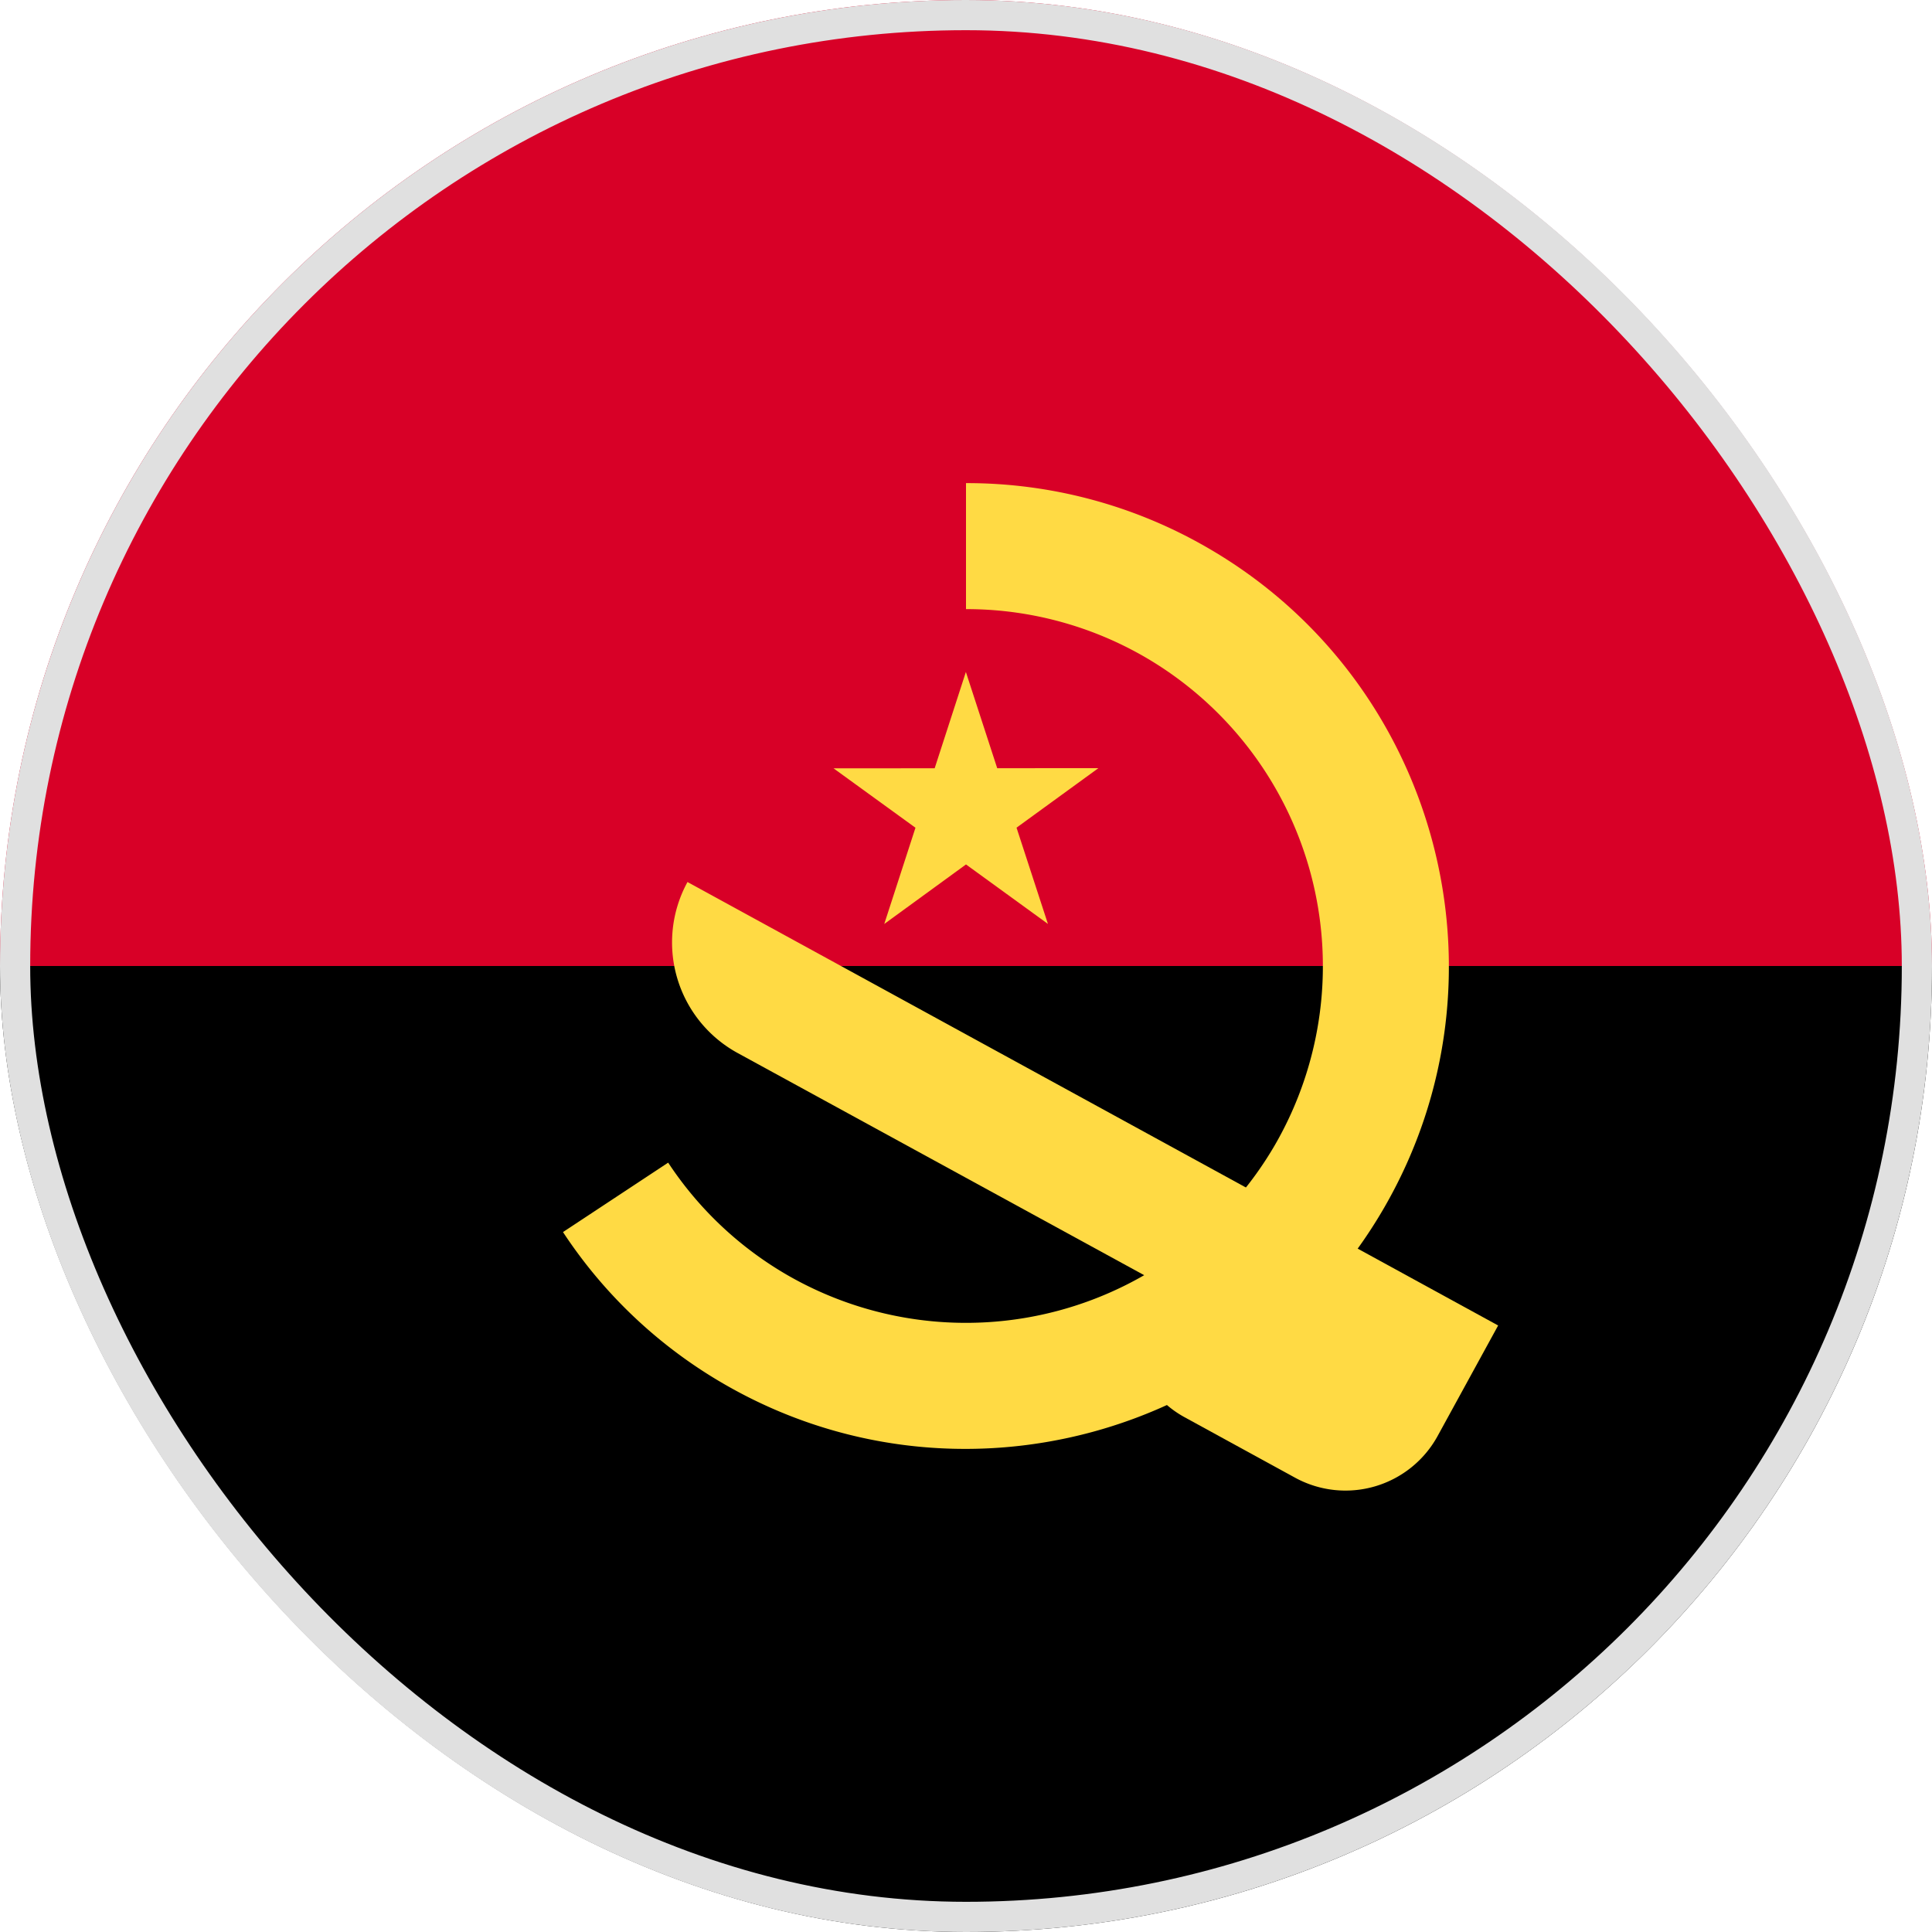
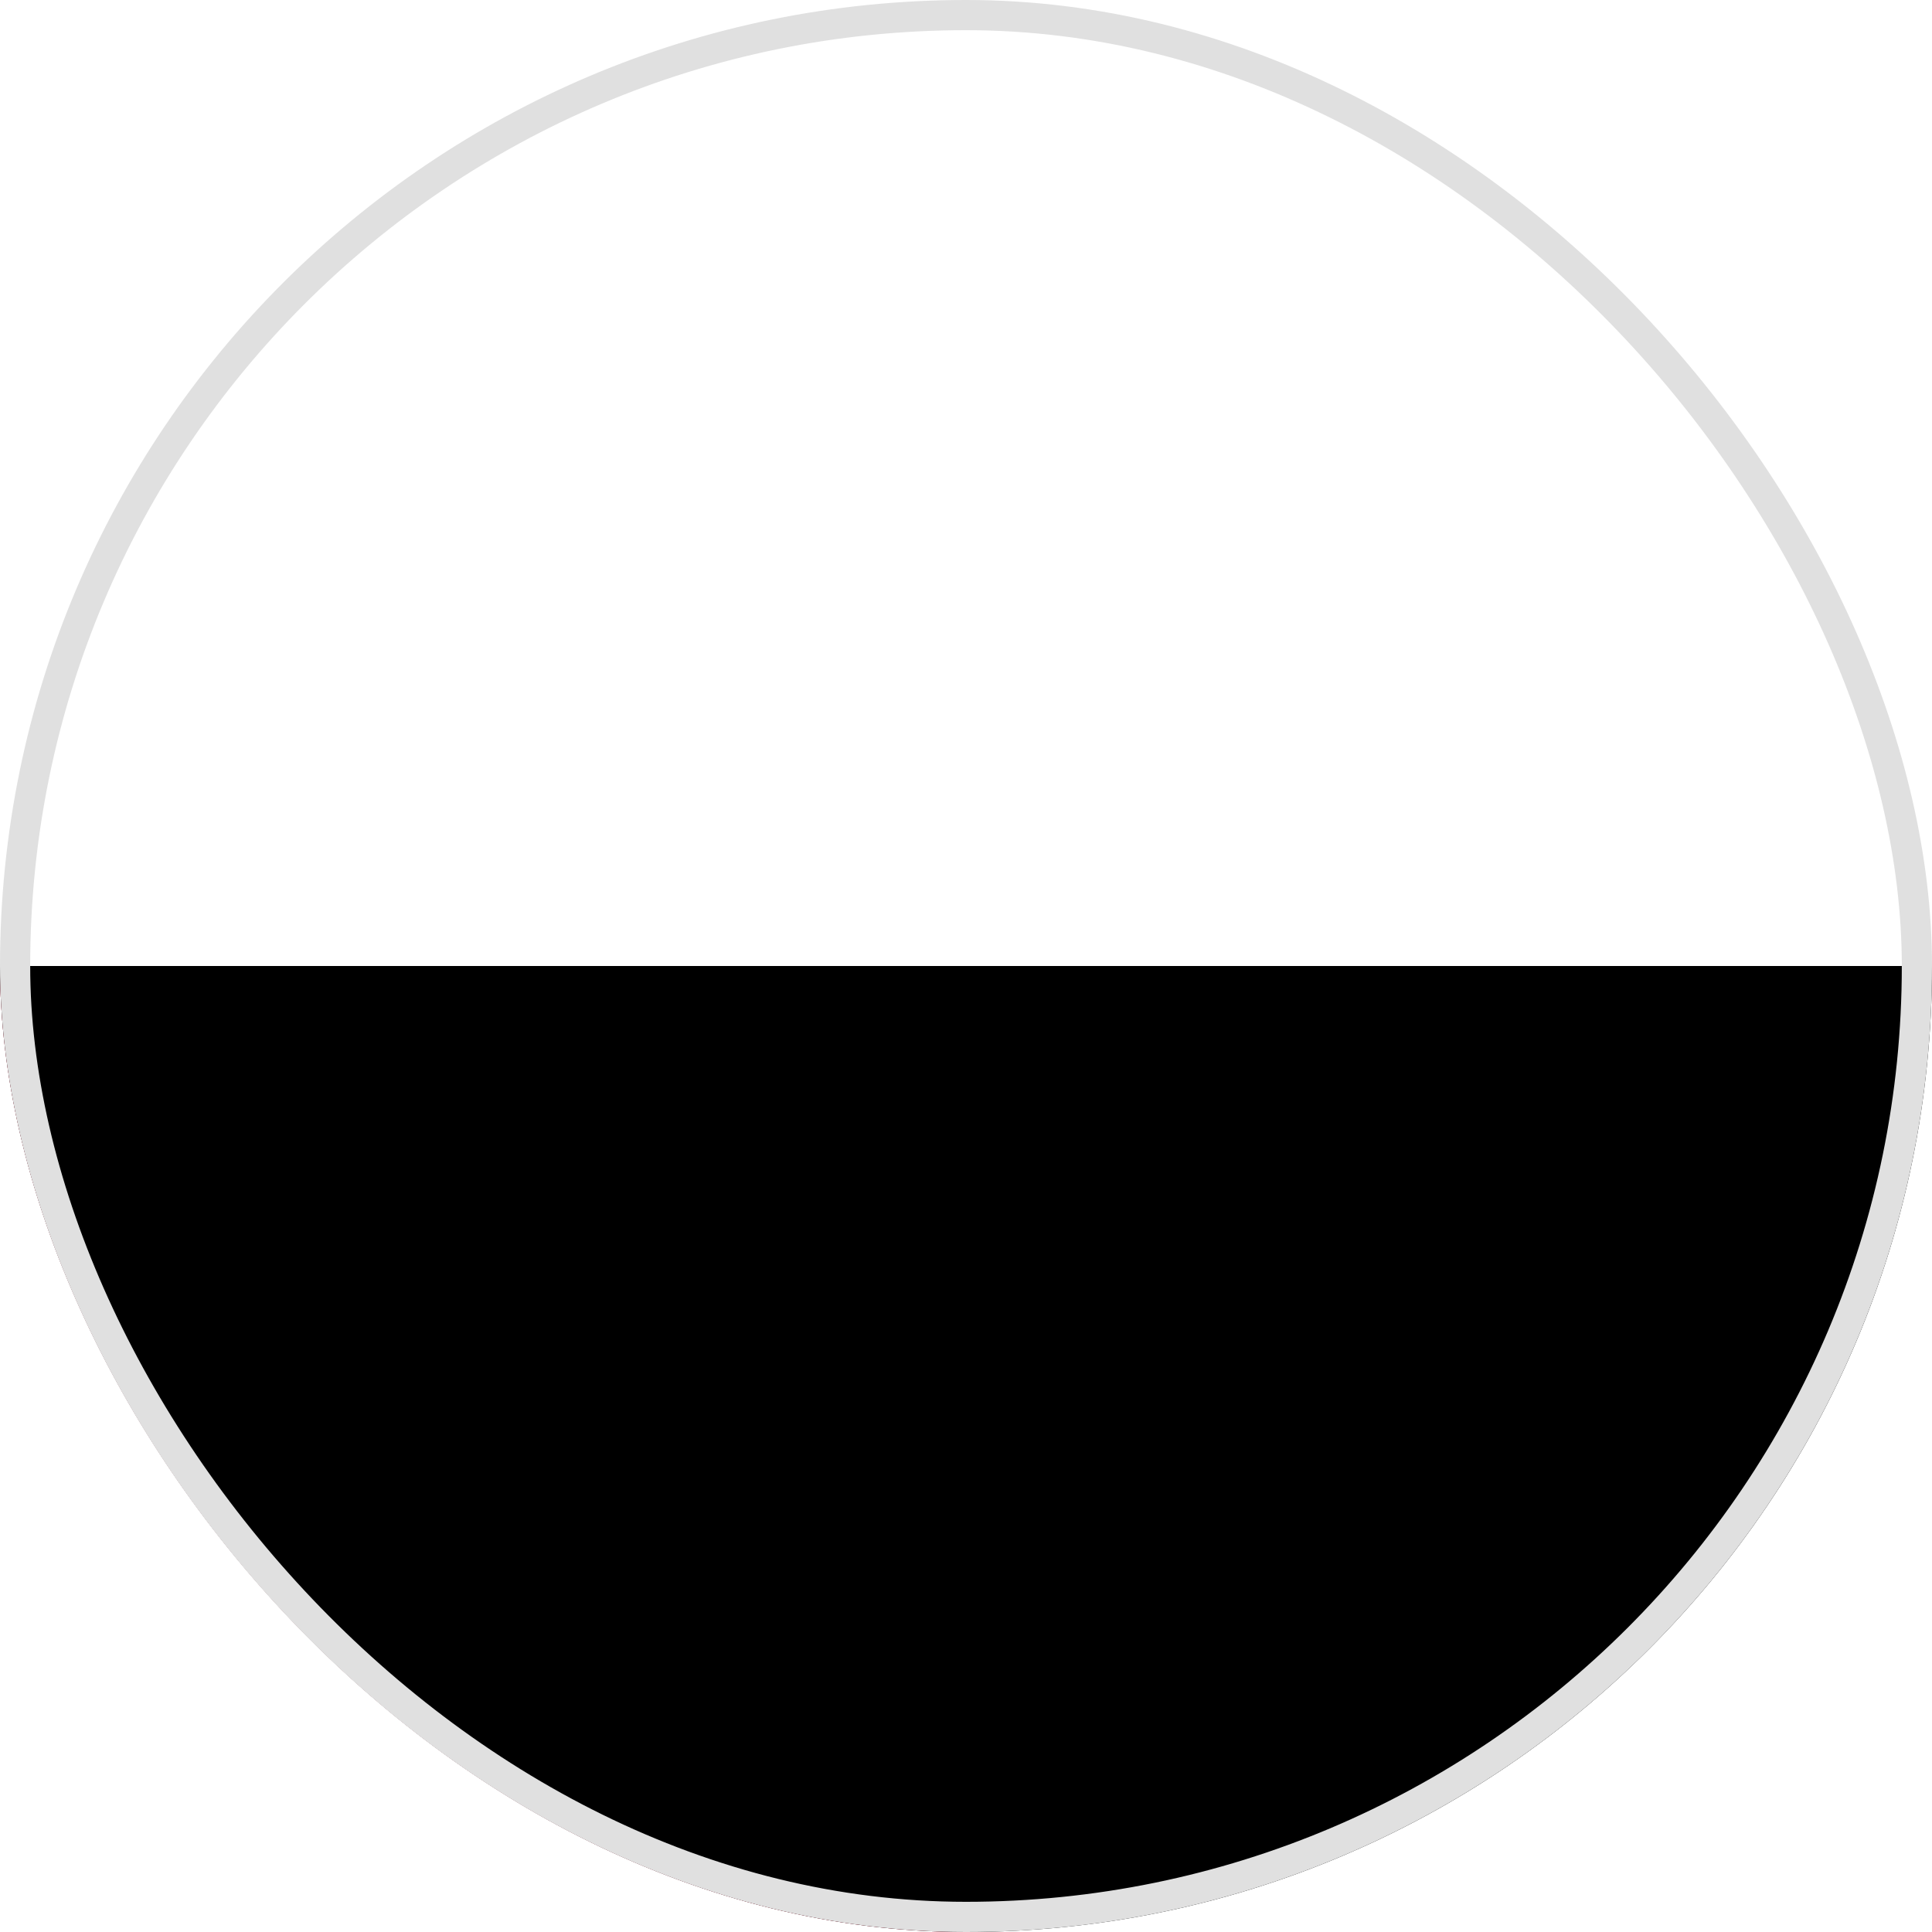
<svg xmlns="http://www.w3.org/2000/svg" fill="none" viewBox="0 0 32 32">
  <g clip-path="url(#a)">
-     <path fill="#D80027" d="M0 16C0 7.164 7.164 0 16 0s16 7.164 16 16c-.696 0-16 2.087-16 2.087z" />
+     <path fill="#D80027" d="M0 16s16 7.164 16 16c-.696 0-16 2.087-16 2.087z" />
    <path fill="#000" d="M32 16c0 8.837-7.163 16-16 16S0 24.837 0 16" />
-     <path fill="#FFDA44" d="m13.806 12.726 1.357.984-.517 1.594L16 14.318l1.357.985-.52-1.594 1.356-.986-1.676.001-.519-1.594-.517 1.595z" />
-     <path fill="#FFDA44" d="M20 9.072a7.95 7.95 0 0 0-4-1.07v2.087a5.9 5.9 0 0 1 2.957.79 5.92 5.92 0 0 1 2.164 8.078 5.92 5.92 0 0 1-8.077 2.164 5.9 5.9 0 0 1-1.977-1.864l-1.742 1.15A7.95 7.95 0 0 0 12 22.928c3.82 2.206 8.723.892 10.928-2.928S23.82 11.277 20 9.072" />
-     <path fill="#FFDA44" d="M11.387 14.609a2.087 2.087 0 0 0 .83 2.832l6.778 3.704c-.461.843-.216 1.868.626 2.329l1.831 1.002a1.74 1.74 0 0 0 2.36-.692l1.002-1.83z" />
  </g>
  <rect width="31.5" height="31.5" x=".25" y=".25" stroke="#E0E0E0" stroke-width=".5" rx="15.75" />
  <defs>
    <clipPath id="a">
      <rect width="32" height="32" fill="#fff" rx="16" />
    </clipPath>
  </defs>
</svg>